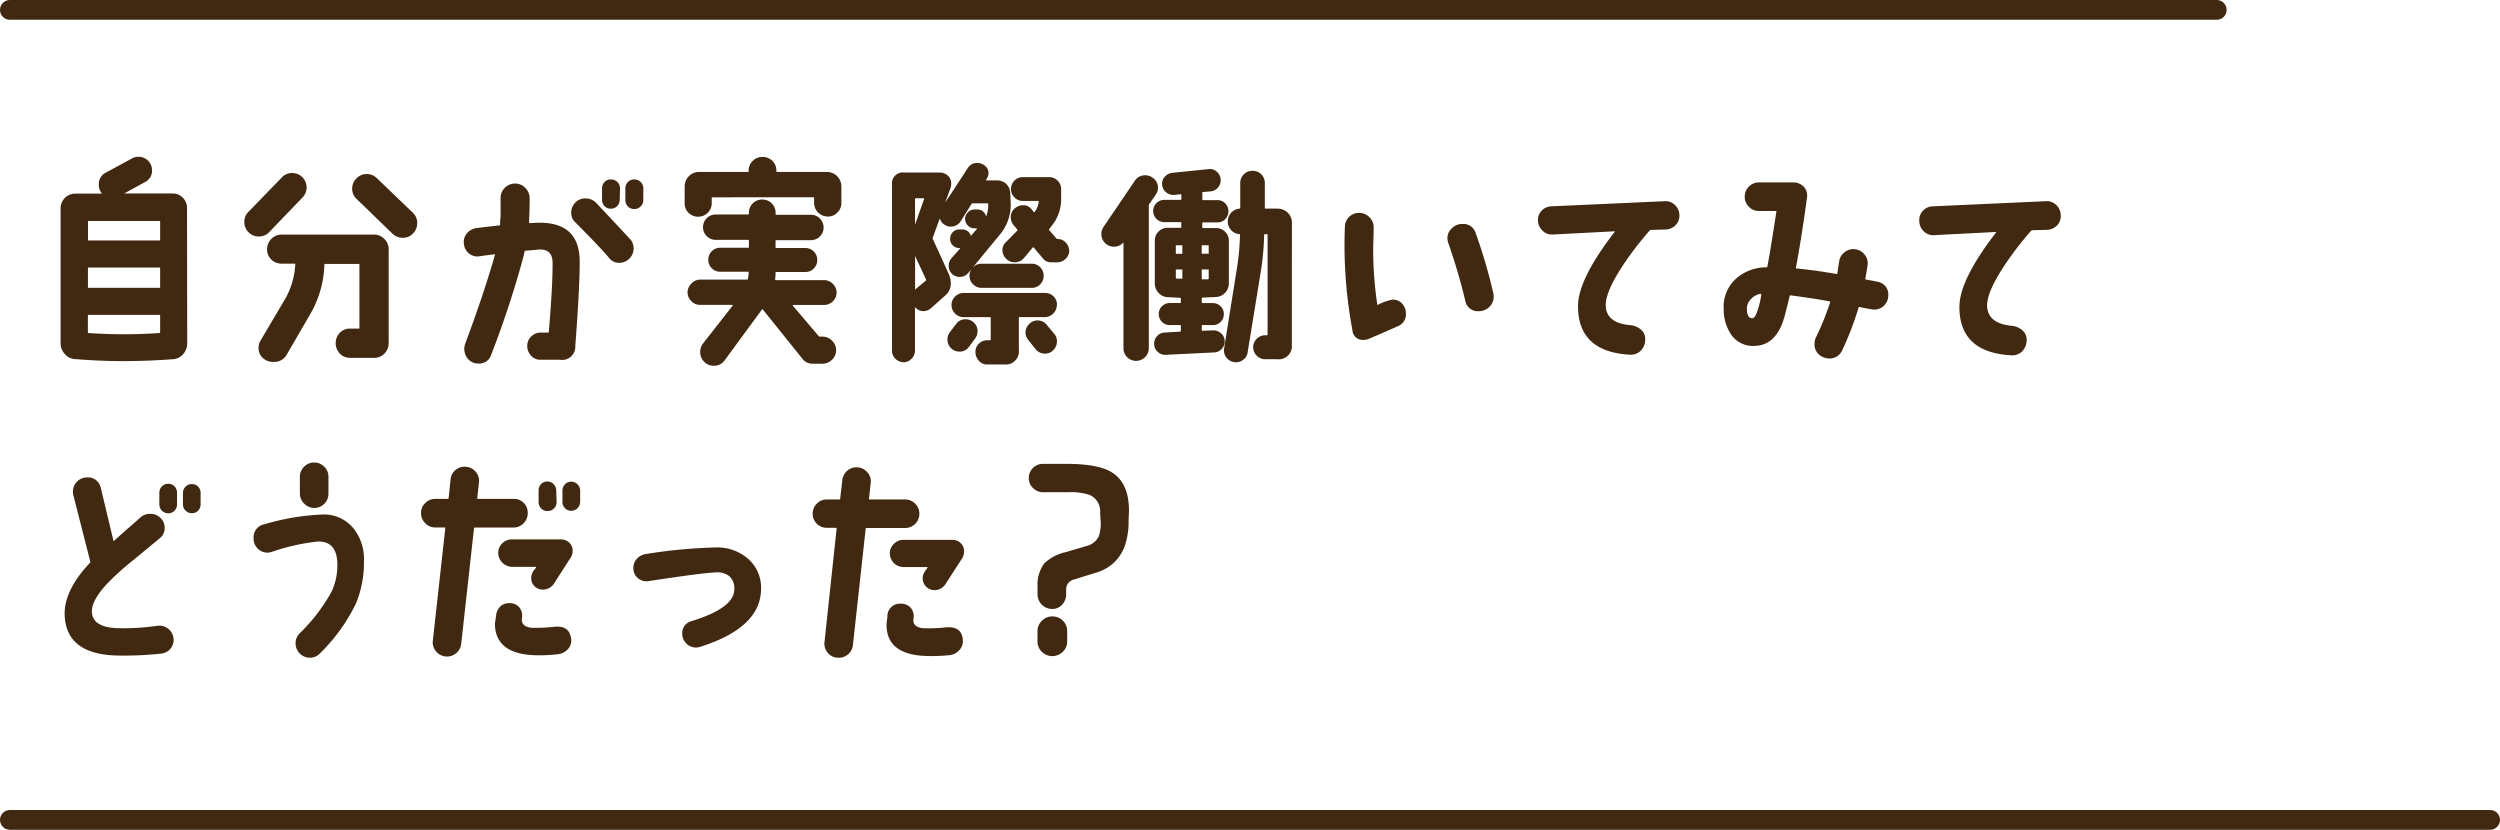
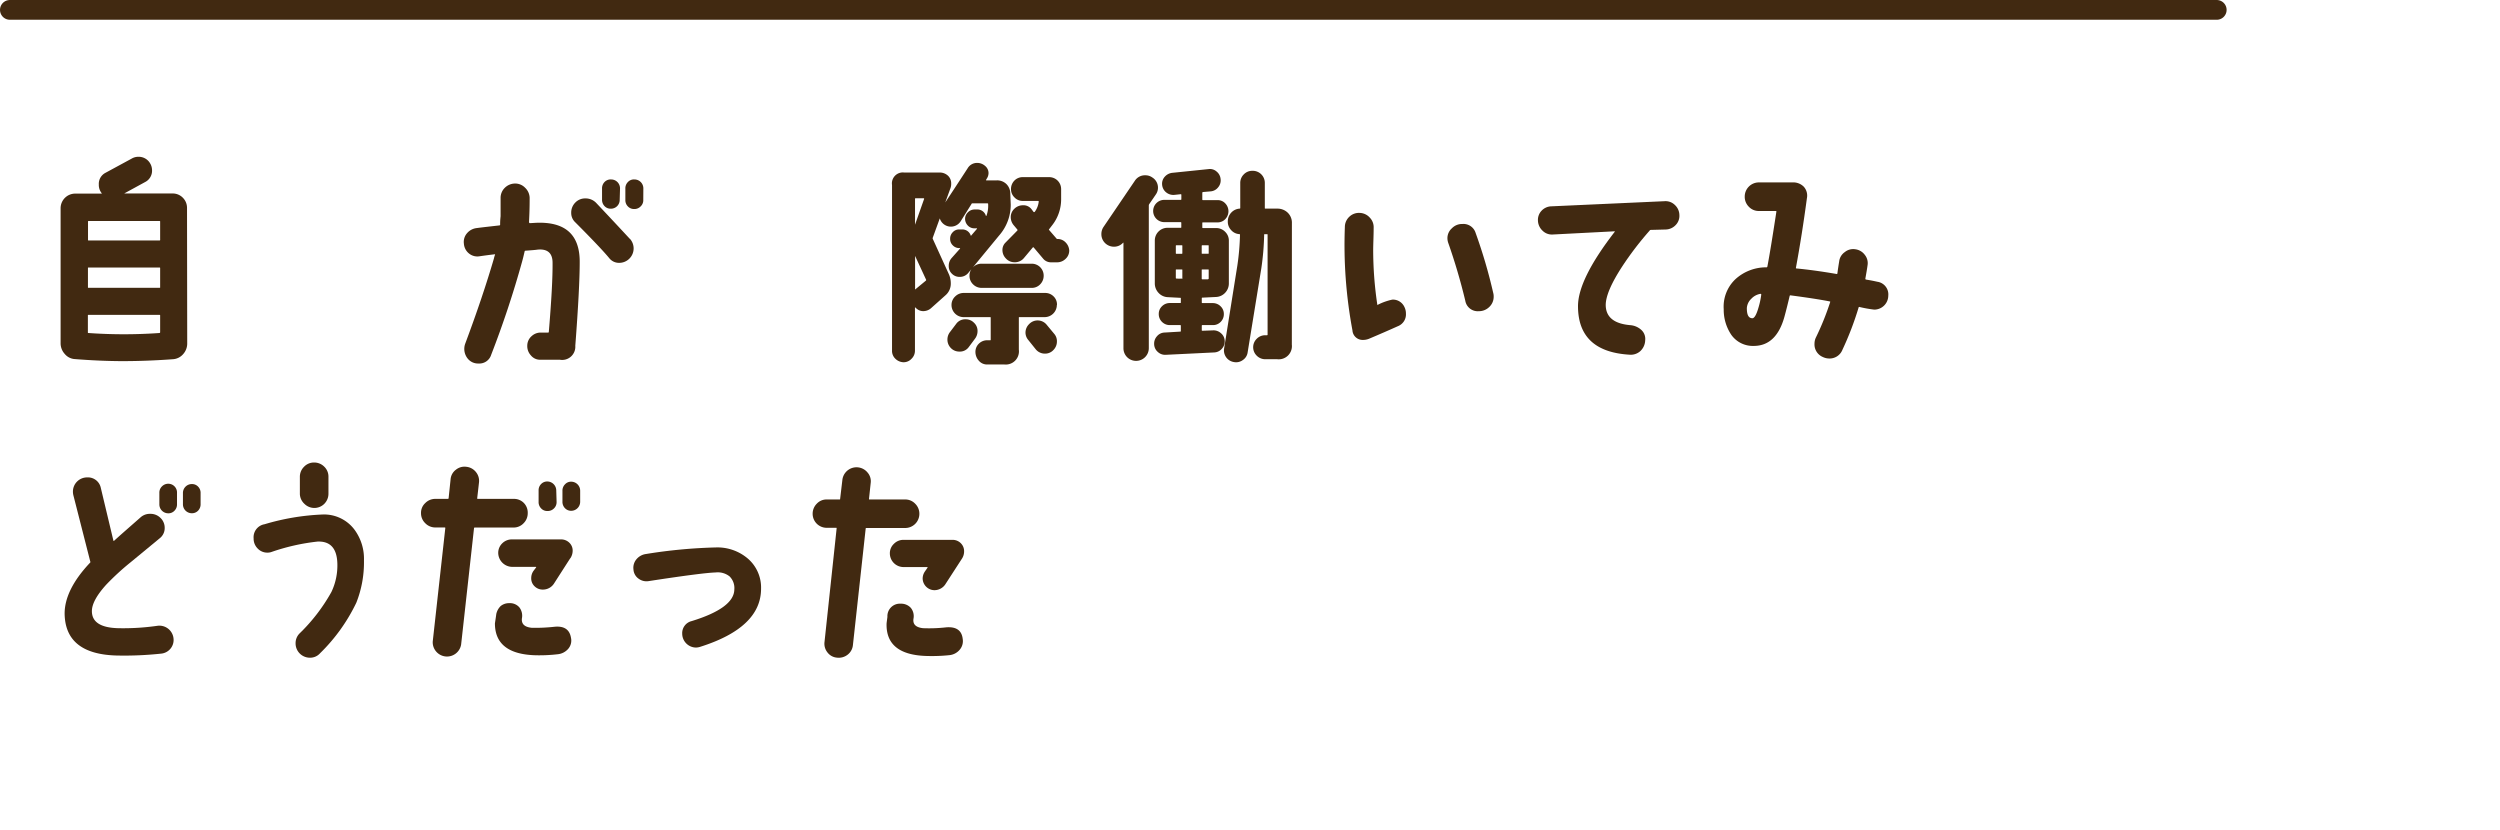
<svg xmlns="http://www.w3.org/2000/svg" viewBox="0 0 379.5 125.96">
  <defs>
    <style>.cls-1{fill:#412911;}.cls-2{fill:none;stroke:#412911;stroke-linecap:round;stroke-miterlimit:10;stroke-width:3px;}</style>
  </defs>
  <title>アセット 6</title>
  <g id="レイヤー_2" data-name="レイヤー 2">
    <g id="レイヤー_1-2" data-name="レイヤー 1">
      <path class="cls-1" d="M28.42,52.11a2.4,2.4,0,0,1-.62,1.65,2.22,2.22,0,0,1-1.57.77q-3.78.28-7.46.29c-2.38,0-4.85-.11-7.39-.31a2.15,2.15,0,0,1-1.55-.78,2.39,2.39,0,0,1-.63-1.64V31.61a2.22,2.22,0,0,1,2.23-2.22h4s.05,0,0-.07A2,2,0,0,1,15,28a1.88,1.88,0,0,1,1-1.76L20,24.07a2,2,0,0,1,1-.27,2,2,0,0,1,1.79,1,2.06,2.06,0,0,1,.29,1A1.93,1.93,0,0,1,22,27.65l-3.15,1.72s0,0,0,0h7.33a2.14,2.14,0,0,1,1.57.64,2.17,2.17,0,0,1,.64,1.58Zm-4.11-1.66V47.9c0-.07,0-.1-.1-.1H13.41c-.05,0-.07,0-.07.1v2.55c0,.07,0,.1.07.1a76.5,76.5,0,0,0,10.8,0A.13.13,0,0,0,24.31,50.45Zm0-6.86V40.71c0-.07,0-.1-.1-.1H13.42c-.05,0-.07,0-.07.1v2.88c0,.07,0,.1.06.1H24.22A.09.09,0,0,0,24.32,43.59Zm0-7.19V33.65c0-.07,0-.1-.1-.1H13.42s-.06,0-.06.1v2.75c0,.06,0,.1.07.1h10.8A.09.09,0,0,0,24.32,36.4Z" />
-       <path class="cls-1" d="M45.9,30l-5,5.2a2.13,2.13,0,0,1-1.62.7,2.1,2.1,0,0,1-1.56-.65,2.17,2.17,0,0,1-.63-1.57,2.1,2.1,0,0,1,.6-1.5l5.08-5.23a2.12,2.12,0,0,1,1.59-.69A2.19,2.19,0,0,1,45.9,30ZM59,52.1a2.22,2.22,0,0,1-.65,1.58,2.15,2.15,0,0,1-1.58.64H53.14a2.1,2.1,0,0,1-1.56-.65,2.3,2.3,0,0,1,0-3.15,2.08,2.08,0,0,1,1.55-.64h1.33c.07,0,.1,0,.1-.07V40.17a.09.09,0,0,0-.1-.1H49.31a.14.14,0,0,0-.07.14,15.75,15.75,0,0,1-2.19,7.55L43.5,53.88a2.17,2.17,0,0,1-2,1.06,2.28,2.28,0,0,1-1.61-.6,2,2,0,0,1-.64-1.56,2.05,2.05,0,0,1,.3-1.09l3.55-6a11.66,11.66,0,0,0,1.72-5.57c0-.07,0-.1-.06-.1h-2a2.18,2.18,0,0,1-1.58-.63,2.09,2.09,0,0,1-.64-1.56,2.22,2.22,0,0,1,2.22-2.22h14a2.14,2.14,0,0,1,1.57.65A2.16,2.16,0,0,1,59,37.89ZM62.7,35.44a2.07,2.07,0,0,1-1.56.66,2.22,2.22,0,0,1-1.56-.63l-5.46-5.28a2.06,2.06,0,0,1-.66-1.55,2.16,2.16,0,0,1,.65-1.56,2.07,2.07,0,0,1,1.54-.66,2.2,2.2,0,0,1,1.56.63l5.46,5.24a2.1,2.1,0,0,1,.66,1.59A2.2,2.2,0,0,1,62.7,35.44Z" />
      <path class="cls-1" d="M88,39.73q0,4-.67,12.76A2,2,0,0,1,85,54.61l-3,0a1.79,1.79,0,0,1-1.41-.66,2.07,2.07,0,0,1-.55-1.49A1.92,1.92,0,0,1,80.73,51a2,2,0,0,1,1.48-.51l1,0s.08,0,.1-.1q.6-7.16.57-10.5c0-1.46-.75-2.13-2.25-2-.31.05-.94.1-1.89.17,0,0-.08,0-.1.1-.11.48-.23,1-.36,1.46a148.7,148.7,0,0,1-4.72,14.24,1.88,1.88,0,0,1-1.93,1.32,2,2,0,0,1-1.54-.64,2.33,2.33,0,0,1-.47-2.37Q73.3,45,75,39.16c0-.09.08-.28.16-.56,0,0,0,0-.06,0-.78.09-1.54.19-2.29.3a2,2,0,0,1-1.59-.4A2.08,2.08,0,0,1,70.42,37a2,2,0,0,1,.47-1.59,2.26,2.26,0,0,1,1.49-.79c.81-.11,2-.24,3.41-.4a.12.12,0,0,0,.13-.1c0-.24,0-.67.07-1.29,0-.31,0-1.23,0-2.75a2.12,2.12,0,0,1,.63-1.56,2.23,2.23,0,0,1,1.56-.66,2.08,2.08,0,0,1,1.52.63A2.19,2.19,0,0,1,80.4,30c0,.77,0,2-.1,3.74a.31.31,0,0,0,.1.13c.42,0,.88-.06,1.39-.06Q88,33.74,88,39.73Zm7.63-3.47a2.18,2.18,0,0,1-.09,3A2.17,2.17,0,0,1,94,39.9a1.88,1.88,0,0,1-1.53-.73q-1.29-1.56-5.16-5.44a1.92,1.92,0,0,1-.6-1.42,2.15,2.15,0,0,1,.62-1.56,2.06,2.06,0,0,1,1.54-.63,2.21,2.21,0,0,1,1.62.67C91.34,31.69,93.07,33.52,95.61,36.26Zm-1.56-5.93a1.33,1.33,0,0,1-1.36,1.35,1.26,1.26,0,0,1-.94-.39,1.38,1.38,0,0,1-.38-1V28.63a1.37,1.37,0,0,1,.38-1,1.28,1.28,0,0,1,1-.39,1.35,1.35,0,0,1,1.35,1.36Zm3.58,0a1.28,1.28,0,0,1-.4,1,1.31,1.31,0,0,1-1,.4,1.27,1.27,0,0,1-.94-.4,1.33,1.33,0,0,1-.38-1V28.64a1.34,1.34,0,0,1,.38-1,1.24,1.24,0,0,1,1-.4,1.35,1.35,0,0,1,1.35,1.36Z" />
-       <path class="cls-1" d="M127.72,30.79a2,2,0,0,1-.6,1.47,1.93,1.93,0,0,1-1.46.61,2.08,2.08,0,0,1-2.08-2.09v-.73c0-.06,0-.1-.07-.1H108.14c-.07,0-.1,0-.1.1v.8a2,2,0,0,1-.6,1.45,2.08,2.08,0,0,1-2.92,0,2,2,0,0,1-.59-1.46V28.31a2.2,2.2,0,0,1,2.22-2.21h7.39c.07,0,.1,0,.1-.1v-.1a2,2,0,0,1,.62-1.47,2,2,0,0,1,1.47-.61,2.11,2.11,0,0,1,1.51.59,2,2,0,0,1,.61,1.5V26a.09.09,0,0,0,.1.1h7.55a2.2,2.2,0,0,1,2.22,2.22ZM127,44.37a1.91,1.91,0,0,1-1.92,1.92h-4.74s0,.05,0,.1L124.26,51a.18.18,0,0,0,.16.1h.4a2,2,0,0,1,1.47.6,2,2,0,0,1,0,2.92,2.06,2.06,0,0,1-1.47.59h-1.56a1.85,1.85,0,0,1-1.46-.76l-6-7.46a.08.08,0,0,0-.14,0L110,54.7a1.9,1.9,0,0,1-1.63.82,2,2,0,0,1-1.49-.61,2.11,2.11,0,0,1-.59-1.51,2,2,0,0,1,.43-1.26l4.51-5.76s0-.08-.06-.1h-4.88a1.81,1.81,0,0,1-1.35-.57,1.84,1.84,0,0,1-.57-1.36A1.89,1.89,0,0,1,105,43a1.86,1.86,0,0,1,1.36-.56h7.09c.09,0,.15-.35.2-1.06,0-.09,0-.13-.07-.13h-4.24a1.76,1.76,0,0,1-1.29-.53,1.72,1.72,0,0,1-.53-1.29,1.76,1.76,0,0,1,.53-1.29,1.72,1.72,0,0,1,1.29-.53h4.24c.07,0,.1,0,.1-.1v-1a.09.09,0,0,0-.1-.1h-4.94a1.85,1.85,0,0,1-1.36-.57,1.83,1.83,0,0,1-.56-1.36,1.91,1.91,0,0,1,1.92-1.92h4.94a.09.09,0,0,0,.1-.1v-.17a2,2,0,0,1,2.06-2,2,2,0,0,1,2,2.06v.16c0,.07,0,.1.1.1h5.27a1.81,1.81,0,0,1,1.35.57,1.92,1.92,0,0,1-1.36,3.28h-5.27a.09.09,0,0,0-.1.1v1c0,.06,0,.09.1.09h4.41a1.76,1.76,0,0,1,1.29.53,1.72,1.72,0,0,1,.53,1.29,1.76,1.76,0,0,1-.53,1.29,1.72,1.72,0,0,1-1.29.53h-4.41c-.07,0-.1,0-.1.13s0,.52-.07,1a.09.09,0,0,0,.1.1h7.29a1.86,1.86,0,0,1,1.36.56A1.84,1.84,0,0,1,127,44.37Z" />
      <path class="cls-1" d="M153.43,31.07a7.09,7.09,0,0,1-1.79,4.71L147,41.41a1.64,1.64,0,0,1-1.33.62,1.59,1.59,0,0,1-1.17-.48,1.55,1.55,0,0,1-.48-1.17,1.75,1.75,0,0,1,.43-1.2l1.29-1.45s0-.07,0-.07h-.1a1.36,1.36,0,0,1-1-.41,1.34,1.34,0,0,1-.41-1,1.37,1.37,0,0,1,.4-1,1.29,1.29,0,0,1,1-.42h.4a1.33,1.33,0,0,1,1.32.9c0,.07.06.08.1,0l.86-1s0-.07,0-.07h-.4a1.35,1.35,0,0,1-1-.43,1.46,1.46,0,0,1-.41-1,1.38,1.38,0,0,1,.43-1,1.4,1.4,0,0,1,1-.43h.36a1.34,1.34,0,0,1,1.36.93c0,.08.06.08.1,0A4.34,4.34,0,0,0,150,31c0-.08,0-.13-.1-.13H147.6a.13.13,0,0,0-.13.1l-1.66,2.65a1.76,1.76,0,0,1-3.15-.47s0,0,0,0l-1.06,2.92a.23.23,0,0,0,0,.2L144,41.54a3.41,3.41,0,0,1,.33,1.42,2.32,2.32,0,0,1-.8,1.86l-2.15,1.92a1.8,1.8,0,0,1-1.19.49,1.55,1.55,0,0,1-1.23-.56s-.07,0-.07,0v6.56a1.68,1.68,0,0,1-.52,1.23,1.63,1.63,0,0,1-1.21.53,1.85,1.85,0,0,1-1.24-.53,1.64,1.64,0,0,1-.51-1.23l0-25.15a1.66,1.66,0,0,1,1.86-1.89h5.33a1.83,1.83,0,0,1,1.28.46,1.58,1.58,0,0,1,.51,1.23,1.83,1.83,0,0,1-.1.66l-.8,2.19q.93-1.39,3.39-5.17a1.65,1.65,0,0,1,1.46-.83,1.79,1.79,0,0,1,1.19.45,1.41,1.41,0,0,1,.53,1.11,1.56,1.56,0,0,1-.27.83l-.1.17s0,.07,0,.09h1.62a2,2,0,0,1,1.44.54,2,2,0,0,1,.61,1.41ZM140.57,42.43l-1.66-3.58s0,0,0,0v5.07s0,0,.06,0l.1-.1,1.49-1.23A.14.14,0,0,0,140.57,42.43Zm-.29-12.23c0-.07,0-.1-.07-.1H139c-.07,0-.1,0-.1.1v3.91s0,0,0,0ZM148,51.42l-.93,1.25a1.65,1.65,0,0,1-1.43.7,1.76,1.76,0,0,1-1.29-.53,1.8,1.8,0,0,1-.53-1.3,1.83,1.83,0,0,1,.4-1.15l.93-1.23a1.67,1.67,0,0,1,1.42-.69,1.72,1.72,0,0,1,1.29.53,1.68,1.68,0,0,1,.53,1.29A1.89,1.89,0,0,1,148,51.42Zm12.43-5.13a1.86,1.86,0,0,1-1.86,1.85h-3.81c-.07,0-.1,0-.1.07v4.87a2,2,0,0,1-2.18,2.25h-2.66a1.62,1.62,0,0,1-1.24-.58,2,2,0,0,1-.51-1.31,1.72,1.72,0,0,1,.53-1.28,1.8,1.8,0,0,1,1.29-.51h.4c.07,0,.1,0,.1-.1V48.2s0-.06-.1-.06h-4a1.84,1.84,0,0,1-1.85-1.85A1.74,1.74,0,0,1,145,45a1.81,1.81,0,0,1,1.3-.53l12.33,0a1.78,1.78,0,0,1,1.31.53A1.7,1.7,0,0,1,160.45,46.29Zm-2-4.44a1.84,1.84,0,0,1-.53,1.31,1.73,1.73,0,0,1-1.29.54h-7.59a1.81,1.81,0,0,1-1.31-.54,1.77,1.77,0,0,1-.54-1.31,1.73,1.73,0,0,1,.54-1.29,1.8,1.8,0,0,1,1.31-.53h7.59a1.81,1.81,0,0,1,1.82,1.83ZM162.31,38a1.7,1.7,0,0,1-.55,1.29,1.82,1.82,0,0,1-1.31.53h-.86a1.53,1.53,0,0,1-1.22-.53l-1.46-1.73a.09.09,0,0,0-.13,0l-1.33,1.59a1.77,1.77,0,0,1-1.46.66,1.72,1.72,0,0,1-1.28-.56,1.81,1.81,0,0,1-.54-1.29,1.56,1.56,0,0,1,.43-1.1L154.43,35a.12.12,0,0,0,0-.16l-.53-.63a1.91,1.91,0,0,1-.47-1.23,1.74,1.74,0,0,1,.55-1.29,1.84,1.84,0,0,1,1.31-.53,1.53,1.53,0,0,1,1.32.63l.3.4c.05,0,.09,0,.14,0a3.18,3.18,0,0,0,.63-1.59.09.09,0,0,0-.1-.1h-2.32a1.69,1.69,0,0,1-1.26-.53,1.72,1.72,0,0,1-.53-1.26,1.81,1.81,0,0,1,.51-1.29,1.74,1.74,0,0,1,1.28-.53h4a1.81,1.81,0,0,1,1.82,1.82v1.52a6.37,6.37,0,0,1-1.39,4l-.43.56a.08.08,0,0,0,0,.13l1.09,1.26a.19.19,0,0,0,.17.1,1.65,1.65,0,0,1,1.25.53A1.89,1.89,0,0,1,162.31,38ZM160.05,50.7a1.68,1.68,0,0,1,.39,1.12,1.82,1.82,0,0,1-.53,1.31,1.7,1.7,0,0,1-1.29.55,1.78,1.78,0,0,1-1.43-.7l-1.09-1.36a1.74,1.74,0,0,1-.43-1.13,1.8,1.8,0,0,1,.55-1.29,1.77,1.77,0,0,1,2.7.14Z" />
      <path class="cls-1" d="M175.45,29.53l-1,1.46a.39.39,0,0,0-.06.2l0,21.67a1.93,1.93,0,0,1-1.93,1.92,1.91,1.91,0,0,1-1.92-1.92l0-16s0-.06-.07,0a1.83,1.83,0,0,1-1.36.59,1.92,1.92,0,0,1-1.09-.33,1.88,1.88,0,0,1-.83-1.59,1.92,1.92,0,0,1,.33-1.09l4.75-7a1.81,1.81,0,0,1,1.59-.83,1.78,1.78,0,0,1,1.06.33,1.81,1.81,0,0,1,.86,1.59A1.78,1.78,0,0,1,175.45,29.53Zm11.09,7,0,6.46a2.05,2.05,0,0,1-.54,1.43,2,2,0,0,1-1.38.66l-2.05.1c-.09,0-.14,0-.14.1v.63a.09.09,0,0,0,.1.1h1.56a1.65,1.65,0,0,1,1.19.48,1.58,1.58,0,0,1,.5,1.18,1.63,1.63,0,0,1-.5,1.21,1.6,1.6,0,0,1-1.19.47h-1.56a.09.09,0,0,0-.1.1v.67c0,.06,0,.09.1.09l1.59-.06a1.67,1.67,0,0,1,1.22.43,1.57,1.57,0,0,1,.57,1.16,1.62,1.62,0,0,1-.44,1.21,1.6,1.6,0,0,1-1.15.55l-7.36.36a1.62,1.62,0,0,1-1.21-.44,1.6,1.6,0,0,1-.55-1.16,1.67,1.67,0,0,1,.43-1.22,1.56,1.56,0,0,1,1.16-.56l2.36-.14c.06,0,.1,0,.1-.09v-.8a.09.09,0,0,0-.1-.1h-1.56a1.65,1.65,0,0,1-1.19-.48,1.63,1.63,0,0,1-.5-1.21,1.58,1.58,0,0,1,.5-1.18,1.65,1.65,0,0,1,1.19-.48h1.56c.07,0,.1,0,.1-.1v-.59c0-.07,0-.1-.06-.1l-1.93-.1a2,2,0,0,1-1.39-.65A2.08,2.08,0,0,1,175.3,43v-6.5a1.93,1.93,0,0,1,1.92-1.92h2c.07,0,.1,0,.1-.1v-.66a.09.09,0,0,0-.1-.1h-2.48a1.69,1.69,0,0,1,0-3.38h2.49a.09.09,0,0,0,.1-.1v-.66a.09.09,0,0,0-.1-.1l-.93.1a1.72,1.72,0,0,1-1.28-.38,1.66,1.66,0,0,1-.61-1.15,1.57,1.57,0,0,1,.4-1.22,1.78,1.78,0,0,1,1.19-.6l5.44-.56a1.53,1.53,0,0,1,1.24.37,1.65,1.65,0,0,1,.61,1.16,1.61,1.61,0,0,1-.38,1.24,1.59,1.59,0,0,1-1.14.61l-1.16.1a.13.13,0,0,0-.1.13v1a.09.09,0,0,0,.1.1h2.22a1.54,1.54,0,0,1,1.17.5,1.72,1.72,0,0,1,0,2.38,1.58,1.58,0,0,1-1.18.5h-2.22a.08.08,0,0,0-.09.09v.67a.09.09,0,0,0,.1.1h2a1.88,1.88,0,0,1,1.36.56A1.84,1.84,0,0,1,186.54,36.5Zm-7.06,5.76V41c0-.07,0-.1-.1-.1h-.79c-.07,0-.1,0-.1.1v1.19c0,.07.05.1.14.1a7.16,7.16,0,0,0,.76,0C179.45,42.36,179.48,42.33,179.48,42.26Zm0-3.84V37.33c0-.07,0-.1-.1-.1h-.79a.09.09,0,0,0-.1.1v1.1a.09.09,0,0,0,.1.1h.79A.09.09,0,0,0,179.48,38.42Zm4,3.85V41c0-.07,0-.1-.1-.1h-.86c-.07,0-.1,0-.1.1V42.3a.09.09,0,0,0,.1.1l.86,0C183.46,42.34,183.49,42.31,183.49,42.27Zm0-3.85V37.33c0-.07,0-.1-.1-.1h-.86a.09.09,0,0,0-.1.1v1.09c0,.07,0,.1.1.1h.86C183.46,38.52,183.49,38.49,183.49,38.42Zm12.62,13.86a2,2,0,0,1-2.23,2.22h-1.79a1.81,1.81,0,0,1-1.3-.53,1.79,1.79,0,0,1,0-2.58,1.78,1.78,0,0,1,1.31-.53h.23a.09.09,0,0,0,.1-.1V35.65c0-.07,0-.1-.1-.1H192c-.06,0-.1,0-.1.06a40.42,40.42,0,0,1-.43,5.11l-2.07,12.72a1.68,1.68,0,0,1-.73,1.21,1.71,1.71,0,0,1-1.36.31,1.79,1.79,0,0,1-1.48-2.12l2-12.53a37.52,37.52,0,0,0,.4-4.63c0-.09,0-.14-.1-.14a1.79,1.79,0,0,1-1.26-.63,1.83,1.83,0,0,1-.49-1.29,1.93,1.93,0,0,1,.51-1.33,1.89,1.89,0,0,1,1.28-.62.09.09,0,0,0,.1-.1V27.76a1.8,1.8,0,0,1,.53-1.28,1.75,1.75,0,0,1,1.29-.55A1.83,1.83,0,0,1,192,27.76v3.81c0,.07,0,.1.1.1h1.79a2.22,2.22,0,0,1,1.57.6,2.11,2.11,0,0,1,.65,1.62Z" />
      <path class="cls-1" d="M213.19,46.6a2.19,2.19,0,0,1,.23,1,1.92,1.92,0,0,1-1.23,1.92q-2,.9-4.34,1.89a2.38,2.38,0,0,1-.93.19,1.55,1.55,0,0,1-1.62-1.46,70.42,70.42,0,0,1-1.15-15.7,2.12,2.12,0,0,1,.68-1.54,2.09,2.09,0,0,1,1.57-.58,2.12,2.12,0,0,1,1.53.71,2.09,2.09,0,0,1,.59,1.58c0,1.17-.06,2.25-.07,3.24a56.32,56.32,0,0,0,.63,8.42q0,.08.06,0a9.12,9.12,0,0,1,2.22-.79A1.92,1.92,0,0,1,213.19,46.6Zm13.48-2.14a2,2,0,0,1,.07.56,2.11,2.11,0,0,1-.66,1.57,2.23,2.23,0,0,1-1.59.65,1.92,1.92,0,0,1-2.06-1.59,89.06,89.06,0,0,0-2.58-8.76,2.2,2.2,0,0,1-.13-.69,2,2,0,0,1,.67-1.54A2.16,2.16,0,0,1,222,34a1.93,1.93,0,0,1,2,1.36A78,78,0,0,1,226.67,44.46Z" />
      <path class="cls-1" d="M254.93,32.62a2,2,0,0,1-.57,1.55,2.15,2.15,0,0,1-1.52.67l-2.26.06a.18.18,0,0,0-.16.1,47.92,47.92,0,0,0-4.11,5.36q-2.59,3.95-2.56,6,.06,2.69,3.74,3a2.8,2.8,0,0,1,1.66.72,1.84,1.84,0,0,1,.59,1.57,2.33,2.33,0,0,1-.73,1.64,2.18,2.18,0,0,1-1.69.55q-7.78-.48-7.78-7.37,0-4.08,5.58-11.29a.09.09,0,0,0,0-.07l-9.44.49a2,2,0,0,1-1.54-.6,2.17,2.17,0,0,1-.68-1.52A2,2,0,0,1,234,32a2.11,2.11,0,0,1,1.51-.68l17.2-.78a2,2,0,0,1,1.54.58A2.11,2.11,0,0,1,254.93,32.62Z" />
      <path class="cls-1" d="M284.49,47a19.76,19.76,0,0,1-2.22-.4.09.09,0,0,0-.13.07,46.5,46.5,0,0,1-2.46,6.43,2.09,2.09,0,0,1-2.05,1.32,2.27,2.27,0,0,1-.93-.23,2.07,2.07,0,0,1-1.26-2,2.22,2.22,0,0,1,.2-.93,41.1,41.1,0,0,0,2.19-5.43s0-.07-.06-.07q-2-.4-6-.93s-.08,0-.1.1c-.25,1.06-.51,2.12-.8,3.18q-1.23,4.39-4.64,4.4a4,4,0,0,1-3.45-1.73,6.82,6.82,0,0,1-1.12-3.84,5.73,5.73,0,0,1,1.79-4.57,6.92,6.92,0,0,1,4.74-1.79.17.17,0,0,0,.1-.13q.46-2.39,1.37-8.35s0-.07-.1-.07H267a2.06,2.06,0,0,1-1.53-.65,2.11,2.11,0,0,1-.62-1.54A2.15,2.15,0,0,1,267,27.69h5.11a2.24,2.24,0,0,1,1.7.65,2,2,0,0,1,.48,1.74q-.76,5.67-1.67,10.57c0,.07,0,.1.07.1,1.7.16,3.73.43,6.1.84.06,0,.11,0,.13-.1q.06-.54.27-1.83a2,2,0,0,1,.86-1.4,2,2,0,0,1,1.59-.42,2.12,2.12,0,0,1,1.44.85,2,2,0,0,1,.41,1.61c-.08.59-.2,1.26-.33,2a.13.13,0,0,0,.1.14c.57.09,1.15.2,1.72.33a1.94,1.94,0,0,1,1.66,2.12A2.13,2.13,0,0,1,284.49,47Zm-17.13-2.3s0-.07-.1-.1a2.45,2.45,0,0,0-1.41.75,2.14,2.14,0,0,0-.68,1.41c0,1,.23,1.53.83,1.55q.47,0,.93-1.59A12.28,12.28,0,0,0,267.36,44.72Z" />
-       <path class="cls-1" d="M312.82,32.67a2,2,0,0,1-.56,1.55,2.17,2.17,0,0,1-1.53.67l-2.25.06a.2.2,0,0,0-.17.1,49.15,49.15,0,0,0-4.11,5.36q-2.59,3.95-2.56,6c.05,1.79,1.29,2.81,3.74,3.05a2.78,2.78,0,0,1,1.66.72,1.86,1.86,0,0,1,.6,1.57,2.39,2.39,0,0,1-.73,1.64,2.17,2.17,0,0,1-1.7.54q-7.79-.47-7.77-7.36,0-4.08,5.57-11.29a.09.09,0,0,0,0-.07l-9.45.49a2,2,0,0,1-1.54-.6,2.16,2.16,0,0,1-.67-1.52A2,2,0,0,1,291.9,32a2.07,2.07,0,0,1,1.51-.68l17.19-.78a2,2,0,0,1,1.54.58A2.11,2.11,0,0,1,312.82,32.67Z" />
      <path class="cls-1" d="M26.33,96.84a2.06,2.06,0,0,1-.42,1.59,2.09,2.09,0,0,1-1.44.79,52.73,52.73,0,0,1-6.66.29q-7.92-.17-8-6.37c0-2.4,1.28-5,3.89-7.75a.15.15,0,0,0,0-.16L11.13,75.15a2.39,2.39,0,0,1-.06-.53,2.15,2.15,0,0,1,2.15-2.15,2,2,0,0,1,2.09,1.62l1.91,8a.07.07,0,0,0,.1,0c1-.92,2.38-2.11,4-3.54A2.11,2.11,0,0,1,22.79,78a2.13,2.13,0,0,1,1.55.6A2.06,2.06,0,0,1,25,80.13a1.94,1.94,0,0,1-.73,1.56l-4.45,3.67a38.54,38.54,0,0,0-3.71,3.41q-2.16,2.39-2.16,4,0,2.49,4,2.59A36.24,36.24,0,0,0,23.87,95a2.16,2.16,0,0,1,2.46,1.83Zm.54-20.32a1.34,1.34,0,0,1-.38,1,1.24,1.24,0,0,1-.95.4,1.35,1.35,0,0,1-1.35-1.36V74.83a1.31,1.31,0,0,1,.4-1,1.33,1.33,0,0,1,1.9,0,1.33,1.33,0,0,1,.38,1Zm3.58,0a1.37,1.37,0,0,1-.38,1,1.28,1.28,0,0,1-.95.39,1.35,1.35,0,0,1-1.35-1.36V74.83a1.35,1.35,0,0,1,1.36-1.35,1.26,1.26,0,0,1,.94.39,1.33,1.33,0,0,1,.38,1Z" />
      <path class="cls-1" d="M55.25,85.06a16.65,16.65,0,0,1-1.16,6.43,27,27,0,0,1-5.51,7.68,2,2,0,0,1-1.53.67,2.17,2.17,0,0,1-2.18-2.19,2.08,2.08,0,0,1,.6-1.49,27.1,27.1,0,0,0,4.84-6.3,9.37,9.37,0,0,0,.9-4.34c-.07-2.27-1.06-3.38-3-3.31a31.85,31.85,0,0,0-7,1.58,1.78,1.78,0,0,1-.59.1,2,2,0,0,1-1.51-.63,2.1,2.1,0,0,1-.61-1.52,2,2,0,0,1,1.66-2.16A35.64,35.64,0,0,1,49,78.1a5.76,5.76,0,0,1,4.8,2.29A7.43,7.43,0,0,1,55.25,85.06ZM49.86,72.4l0,2.55a2.17,2.17,0,0,1-.64,1.54,2.13,2.13,0,0,1-3,0A2.12,2.12,0,0,1,45.52,75V72.4a2.12,2.12,0,0,1,.63-1.54,2.06,2.06,0,0,1,1.53-.65,2.14,2.14,0,0,1,1.54.63A2.09,2.09,0,0,1,49.86,72.4Z" />
      <path class="cls-1" d="M80.11,77.89a2.12,2.12,0,0,1-.63,1.54,2.06,2.06,0,0,1-1.52.65h-5.9a.11.11,0,0,0-.1.07L70,97.83a2.17,2.17,0,0,1-4.31-.46l1.91-17.23s0-.07-.1-.07H66.09a2.12,2.12,0,0,1-1.54-.65,2.09,2.09,0,0,1-.64-1.54,2,2,0,0,1,.65-1.52,2.12,2.12,0,0,1,1.54-.63H68s.08,0,.1-.1l.3-2.88a2,2,0,0,1,.8-1.44,2.06,2.06,0,0,1,1.59-.45,2.13,2.13,0,0,1,1.46.8,2.11,2.11,0,0,1,.46,1.59l-.27,2.38c0,.07,0,.1.1.1H78a2.08,2.08,0,0,1,1.53.63A2.11,2.11,0,0,1,80.11,77.89Zm6.58,19a1.92,1.92,0,0,1-.45,1.62,2.41,2.41,0,0,1-1.54.8,24.48,24.48,0,0,1-3.38.16c-4.13-.11-6.19-1.73-6.19-4.84.13-.86.2-1.33.2-1.39A2.38,2.38,0,0,1,76,92a2,2,0,0,1,1.31-.44,1.88,1.88,0,0,1,1.53.64,2.08,2.08,0,0,1,.39,1.65c-.11.86.39,1.34,1.49,1.45a26.62,26.62,0,0,0,3.48-.16C85.7,95,86.52,95.62,86.69,96.92Zm-.12-12.16-2.42,3.77a2,2,0,0,1-1.73,1,1.75,1.75,0,0,1-1.27-.5,1.64,1.64,0,0,1-.51-1.26A1.88,1.88,0,0,1,81,86.64l.4-.53s0-.06-.07-.06H77.75a2.15,2.15,0,0,1-2.12-2.12,2,2,0,0,1,.62-1.46,2.06,2.06,0,0,1,1.47-.59h7.43a1.79,1.79,0,0,1,1.27.5,1.64,1.64,0,0,1,.51,1.26A2.09,2.09,0,0,1,86.57,84.76Zm-2.08-8.55a1.31,1.31,0,0,1-.4,1,1.32,1.32,0,0,1-1,.39,1.24,1.24,0,0,1-.94-.39,1.34,1.34,0,0,1-.39-1v-1.7a1.33,1.33,0,0,1,.38-1,1.26,1.26,0,0,1,.94-.39,1.37,1.37,0,0,1,1.36,1.36Zm3.58,0a1.37,1.37,0,0,1-1.36,1.36,1.29,1.29,0,0,1-.95-.4,1.37,1.37,0,0,1-.38-1V74.52a1.34,1.34,0,0,1,.39-1,1.23,1.23,0,0,1,.94-.4,1.37,1.37,0,0,1,1.36,1.36Z" />
      <path class="cls-1" d="M115.53,89.36q0,5.92-9.28,8.84a2.35,2.35,0,0,1-.6.1,2.12,2.12,0,0,1-2.09-2.09A1.88,1.88,0,0,1,105,94.28c4.29-1.32,6.44-2.92,6.47-4.79a2.48,2.48,0,0,0-.73-2,2.88,2.88,0,0,0-2.12-.59q-2,.06-10.14,1.31a2,2,0,0,1-1.56-.38,1.83,1.83,0,0,1-.76-1.38,2,2,0,0,1,.45-1.55,2.27,2.27,0,0,1,1.44-.8,77.92,77.92,0,0,1,10.67-1,7.1,7.1,0,0,1,4.81,1.7A5.8,5.8,0,0,1,115.53,89.36Z" />
      <path class="cls-1" d="M139.56,78a2.15,2.15,0,0,1-2.16,2.15h-5.89a.09.09,0,0,0-.1.1l-1.94,17.7a2.08,2.08,0,0,1-.81,1.44,2.18,2.18,0,0,1-1.61.44,2,2,0,0,1-1.44-.79,2.12,2.12,0,0,1-.45-1.59L127,80.22c0-.07,0-.1-.06-.1h-1.46A2.13,2.13,0,0,1,123.36,78a2.14,2.14,0,0,1,.63-1.54,2,2,0,0,1,1.52-.64h1.92c.07,0,.1,0,.1-.07l.34-2.88a2.16,2.16,0,0,1,3.84-1.12,2,2,0,0,1,.46,1.59l-.26,2.42s0,.06.06.06h5.44a2.06,2.06,0,0,1,1.52.65A2.12,2.12,0,0,1,139.56,78Zm6.58,19a2,2,0,0,1-.45,1.62,2.34,2.34,0,0,1-1.54.83,25.76,25.76,0,0,1-3.38.13c-4.18-.09-6.24-1.71-6.19-4.84,0-.18.06-.54.13-1.1a1.89,1.89,0,0,1,2-2,2,2,0,0,1,1.55.63,2,2,0,0,1,.41,1.63c-.14.86.35,1.34,1.45,1.46a23.14,23.14,0,0,0,3.52-.13C145.15,95.11,146,95.69,146.14,97ZM146,84.84l-2.43,3.75a2,2,0,0,1-1.75,1,1.81,1.81,0,0,1-1.76-1.76,1.9,1.9,0,0,1,.37-1.12l.36-.53c.05,0,0-.08,0-.1h-3.61A2.08,2.08,0,0,1,135.08,84a1.94,1.94,0,0,1,.62-1.45,2,2,0,0,1,1.47-.6h7.39a1.75,1.75,0,0,1,1.28.5,1.68,1.68,0,0,1,.51,1.26A2,2,0,0,1,146,84.84Z" />
-       <path class="cls-1" d="M171.32,78.93a11.21,11.21,0,0,1-.63,4.08,6.44,6.44,0,0,1-4.14,3.87L162.93,88a1.51,1.51,0,0,0-1.09,1.49l0,.76a2.29,2.29,0,0,1-.63,1.56,2,2,0,0,1-1.52.63,2.22,2.22,0,0,1-2.19-2.19V89.06a5.42,5.42,0,0,1,1-3.51,6.66,6.66,0,0,1,3.22-1.72c.55-.16,1.6-.46,3.15-.93a2.77,2.77,0,0,0,1.92-1.49,5.73,5.73,0,0,0,.27-2.48L167,77.77a2.7,2.7,0,0,0-1.62-2.65,9.6,9.6,0,0,0-3.38-.4h-3.64a2.12,2.12,0,0,1-1.54-.63,2,2,0,0,1-.65-1.52,2.15,2.15,0,0,1,2.16-2.16l3.48,0c3.13,0,5.41.39,6.82,1.2,1.83,1.07,2.75,3,2.75,5.94ZM162,97.35a2.14,2.14,0,0,1-.67,1.59,2.25,2.25,0,0,1-3.18,0,2.2,2.2,0,0,1-.66-1.59V95.82a2.14,2.14,0,0,1,.67-1.59,2.17,2.17,0,0,1,1.59-.66,2.2,2.2,0,0,1,1.59.65,2.11,2.11,0,0,1,.66,1.57Z" />
      <line class="cls-2" x1="336.5" y1="1.5" x2="1.5" y2="1.5" />
-       <line class="cls-2" x1="378" y1="124.46" x2="1.5" y2="124.46" />
    </g>
  </g>
</svg>